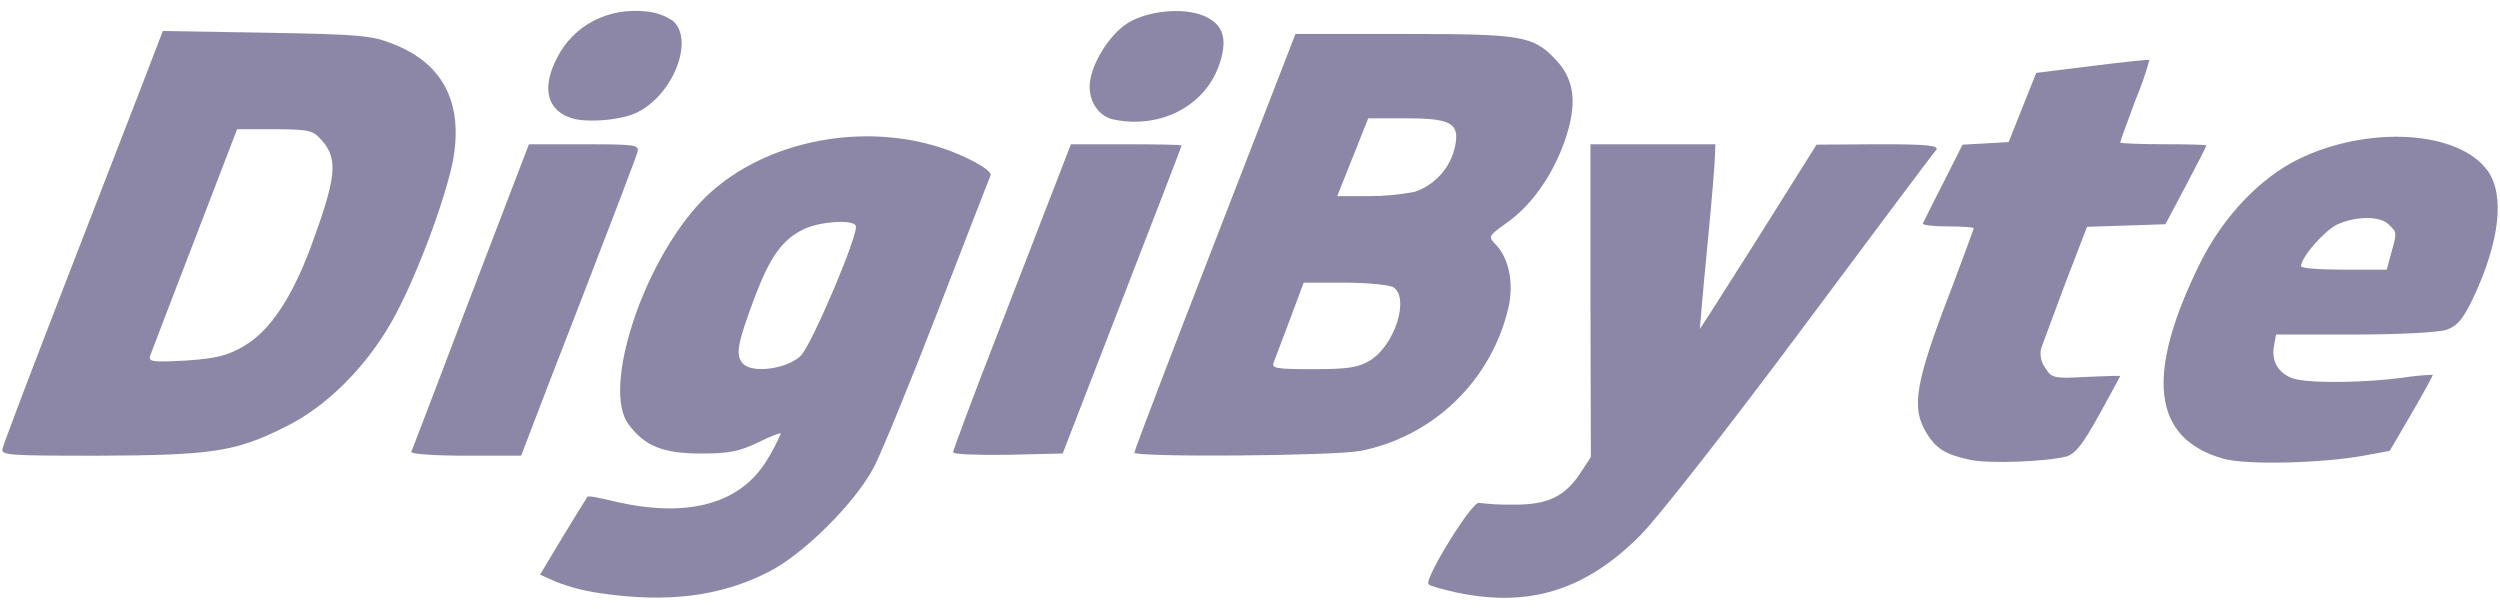
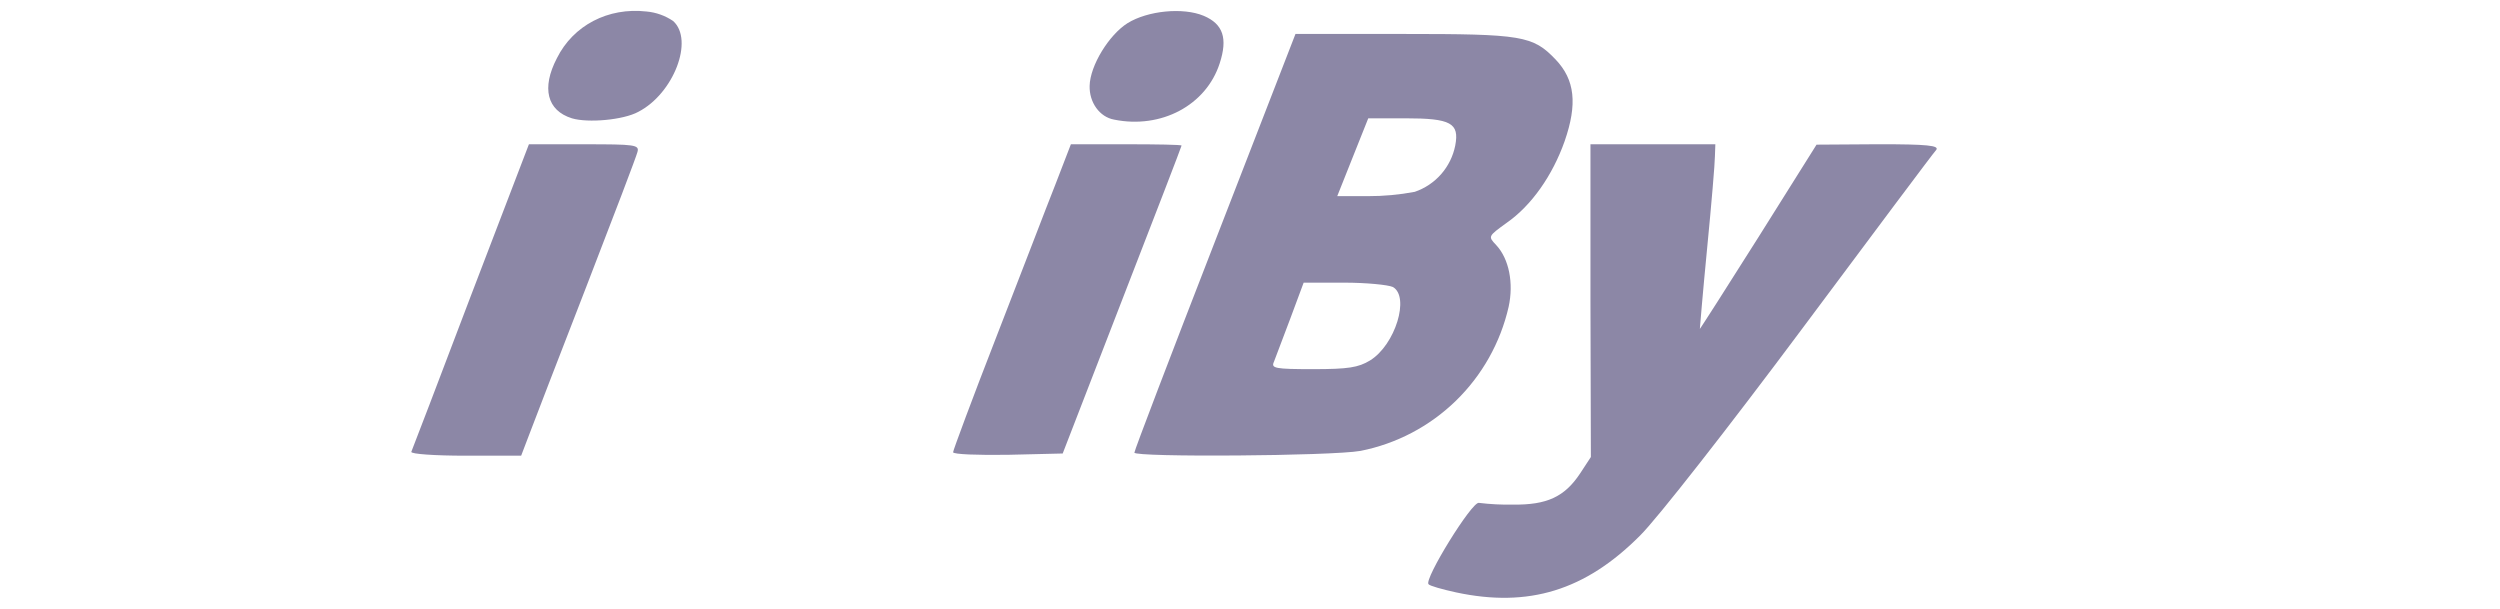
<svg xmlns="http://www.w3.org/2000/svg" width="115" height="28" viewBox="0 0 115 28" fill="none">
-   <path d="M27.616 27.288C26.926 27.193 26.248 27.019 25.596 26.771L24.843 26.433L25.893 24.682C26.468 23.727 26.983 22.911 27.022 22.852C27.062 22.792 27.636 22.911 28.29 23.07C31.618 23.846 34.055 23.19 35.283 21.16C35.524 20.772 35.736 20.366 35.917 19.947C35.917 19.887 35.442 20.066 34.887 20.345C34.016 20.762 33.56 20.862 32.252 20.862C30.489 20.862 29.657 20.524 28.904 19.509C27.716 17.898 29.479 12.347 32.094 9.442C34.907 6.319 40.375 5.343 44.397 7.233C45.209 7.611 45.625 7.93 45.565 8.069C45.506 8.208 44.416 11.014 43.148 14.296C41.88 17.579 40.553 20.802 40.216 21.459C39.364 23.11 36.947 25.517 35.343 26.313C33.163 27.427 30.717 27.746 27.616 27.288ZM36.849 16.346C37.364 15.808 39.543 10.675 39.365 10.377C39.186 10.079 37.701 10.198 36.987 10.536C35.997 11.014 35.442 11.77 34.729 13.64C33.936 15.769 33.818 16.306 34.154 16.704C34.57 17.201 36.215 16.982 36.858 16.346L36.849 16.346Z" fill="#8C87A6" />
  <path d="M66.979 27.25C66.346 27.111 65.771 26.952 65.712 26.873C65.494 26.654 67.713 23.053 68.029 23.132C68.549 23.195 69.072 23.222 69.594 23.212C71.16 23.232 71.972 22.854 72.685 21.779L73.18 21.023L73.161 13.821L73.161 6.635L78.906 6.635L78.886 7.192C78.886 7.49 78.728 9.38 78.529 11.41C78.331 13.439 78.193 15.11 78.193 15.13C78.193 15.15 79.421 13.24 80.887 10.912L83.561 6.654L86.414 6.635C88.653 6.634 89.207 6.694 89.069 6.893C88.95 7.012 86.157 10.753 82.848 15.19C79.54 19.626 76.211 23.884 75.439 24.64C72.923 27.167 70.308 27.963 66.979 27.25Z" fill="#8C87A6" />
-   <path d="M90.654 21.158C89.505 20.919 89.049 20.641 88.613 19.905C87.9 18.751 88.098 17.597 89.782 13.24C90.337 11.768 90.793 10.534 90.793 10.494C90.793 10.454 90.258 10.415 89.584 10.415C88.911 10.415 88.416 10.355 88.455 10.275C88.495 10.196 88.911 9.34 89.406 8.385L90.278 6.654L91.348 6.595L92.398 6.535L93.032 4.943L93.666 3.352L96.241 3.033C97.667 2.854 98.836 2.735 98.876 2.755C98.698 3.392 98.48 4.016 98.222 4.625C97.846 5.64 97.528 6.515 97.528 6.555C97.528 6.595 98.42 6.634 99.51 6.634C100.599 6.634 101.491 6.654 101.491 6.694C101.491 6.734 101.075 7.549 100.559 8.524L99.609 10.315L97.806 10.375L96.003 10.434L94.993 13.06C94.458 14.513 93.942 15.866 93.883 16.065C93.856 16.213 93.859 16.366 93.893 16.513C93.927 16.66 93.991 16.799 94.081 16.92C94.378 17.398 94.477 17.418 95.963 17.338C96.815 17.298 97.528 17.278 97.528 17.298C97.528 17.318 97.092 18.114 96.557 19.089C95.805 20.442 95.468 20.879 95.052 20.999C94.121 21.237 91.535 21.337 90.654 21.158Z" fill="#8C87A6" />
-   <path d="M102.261 21.098C98.993 20.163 98.656 17.239 101.232 12.046C102.282 9.957 103.946 8.206 105.709 7.331C108.918 5.759 113.078 5.997 114.426 7.847C115.238 8.962 114.98 11.13 113.772 13.697C113.296 14.691 113.039 14.99 112.543 15.169C112.187 15.288 110.424 15.388 108.324 15.388L104.698 15.388L104.599 15.945C104.461 16.681 104.896 17.298 105.669 17.457C106.541 17.636 108.858 17.596 110.503 17.377C110.968 17.304 111.438 17.257 111.909 17.238C111.929 17.258 111.493 18.054 110.938 19.009L109.928 20.74L108.739 20.959C106.788 21.317 103.292 21.396 102.261 21.098ZM109.988 11.668C110.265 10.693 110.265 10.693 109.889 10.335C109.493 9.917 108.363 9.937 107.492 10.335C106.897 10.633 105.847 11.847 105.847 12.245C105.847 12.344 106.739 12.404 107.828 12.404L109.79 12.404L109.988 11.668Z" fill="#8C87A6" />
-   <path d="M0.12 20.625C0.16 20.426 1.448 17.043 2.973 13.104C4.499 9.165 6.143 4.927 6.619 3.694L7.49 1.426L12.245 1.505C16.584 1.584 17.099 1.624 18.129 2.042C20.447 2.957 21.358 4.847 20.803 7.553C20.387 9.463 19.059 12.964 18.029 14.775C16.84 16.884 14.998 18.734 13.096 19.649C10.838 20.783 9.728 20.942 4.538 20.963C0.318 20.963 0.021 20.943 0.12 20.625ZM11.234 15.909C12.403 15.232 13.413 13.72 14.285 11.393C15.474 8.17 15.553 7.354 14.84 6.498C14.384 5.981 14.285 5.961 12.641 5.942L10.908 5.942L8.966 10.995C7.896 13.78 6.965 16.188 6.906 16.367C6.826 16.645 7.024 16.665 8.55 16.586C9.966 16.486 10.442 16.367 11.234 15.913L11.234 15.909Z" fill="#8C87A6" />
  <path d="M18.921 20.783C18.961 20.703 20.189 17.48 21.655 13.62L24.33 6.637L26.886 6.637C29.203 6.637 29.422 6.657 29.322 6.995C29.283 7.174 28.213 9.979 26.965 13.202C25.716 16.425 24.528 19.489 24.33 20.026L23.973 20.962L21.418 20.962C20.021 20.962 18.882 20.886 18.921 20.783Z" fill="#8C87A6" />
  <path d="M43.842 20.802C43.842 20.722 44.734 18.315 45.843 15.47C46.953 12.624 48.151 9.481 48.548 8.486L49.261 6.636L51.797 6.636C53.203 6.636 54.352 6.656 54.352 6.696C54.352 6.735 53.124 9.919 51.618 13.798L48.884 20.861L46.368 20.921C44.981 20.941 43.842 20.901 43.842 20.802Z" fill="#8C87A6" />
  <path d="M52.182 20.821C52.182 20.721 53.846 16.364 55.887 11.112L59.592 1.562L64.544 1.562C70.032 1.562 70.507 1.641 71.557 2.736C72.449 3.671 72.567 4.785 71.973 6.496C71.418 8.068 70.448 9.46 69.299 10.256C68.447 10.873 68.447 10.873 68.823 11.271C69.417 11.907 69.635 13.021 69.397 14.116C69.02 15.763 68.175 17.265 66.966 18.441C65.756 19.616 64.234 20.415 62.583 20.741C61.255 20.98 52.162 21.04 52.182 20.821ZM63.018 16.583C64.187 15.867 64.861 13.638 64.069 13.201C63.851 13.101 62.84 13.002 61.83 13.002L59.968 13.002L59.354 14.653C59.017 15.549 58.68 16.444 58.601 16.643C58.462 16.941 58.64 16.981 60.403 16.981C62.028 16.981 62.483 16.905 63.018 16.583ZM65.079 8.824C65.548 8.664 65.967 8.383 66.294 8.01C66.621 7.636 66.844 7.183 66.941 6.695C67.139 5.66 66.743 5.442 64.643 5.442L62.94 5.442L62.226 7.232L61.513 9.023L62.92 9.023C63.644 9.025 64.367 8.959 65.079 8.824Z" fill="#8C87A6" />
  <path d="M26.31 5.443C25.161 5.085 24.903 4.05 25.617 2.678C26.369 1.166 27.974 0.33 29.737 0.529C30.177 0.568 30.599 0.719 30.965 0.967C31.936 1.842 30.985 4.309 29.361 5.145C28.667 5.523 27.043 5.662 26.31 5.443Z" fill="#8C87A6" />
  <path d="M51.252 5.503C50.578 5.383 50.103 4.707 50.123 3.951C50.142 3.016 51.014 1.603 51.866 1.066C52.797 0.489 54.422 0.33 55.372 0.728C56.264 1.106 56.482 1.762 56.105 2.916C55.481 4.846 53.411 5.94 51.252 5.503Z" fill="#8C87A6" />
</svg>